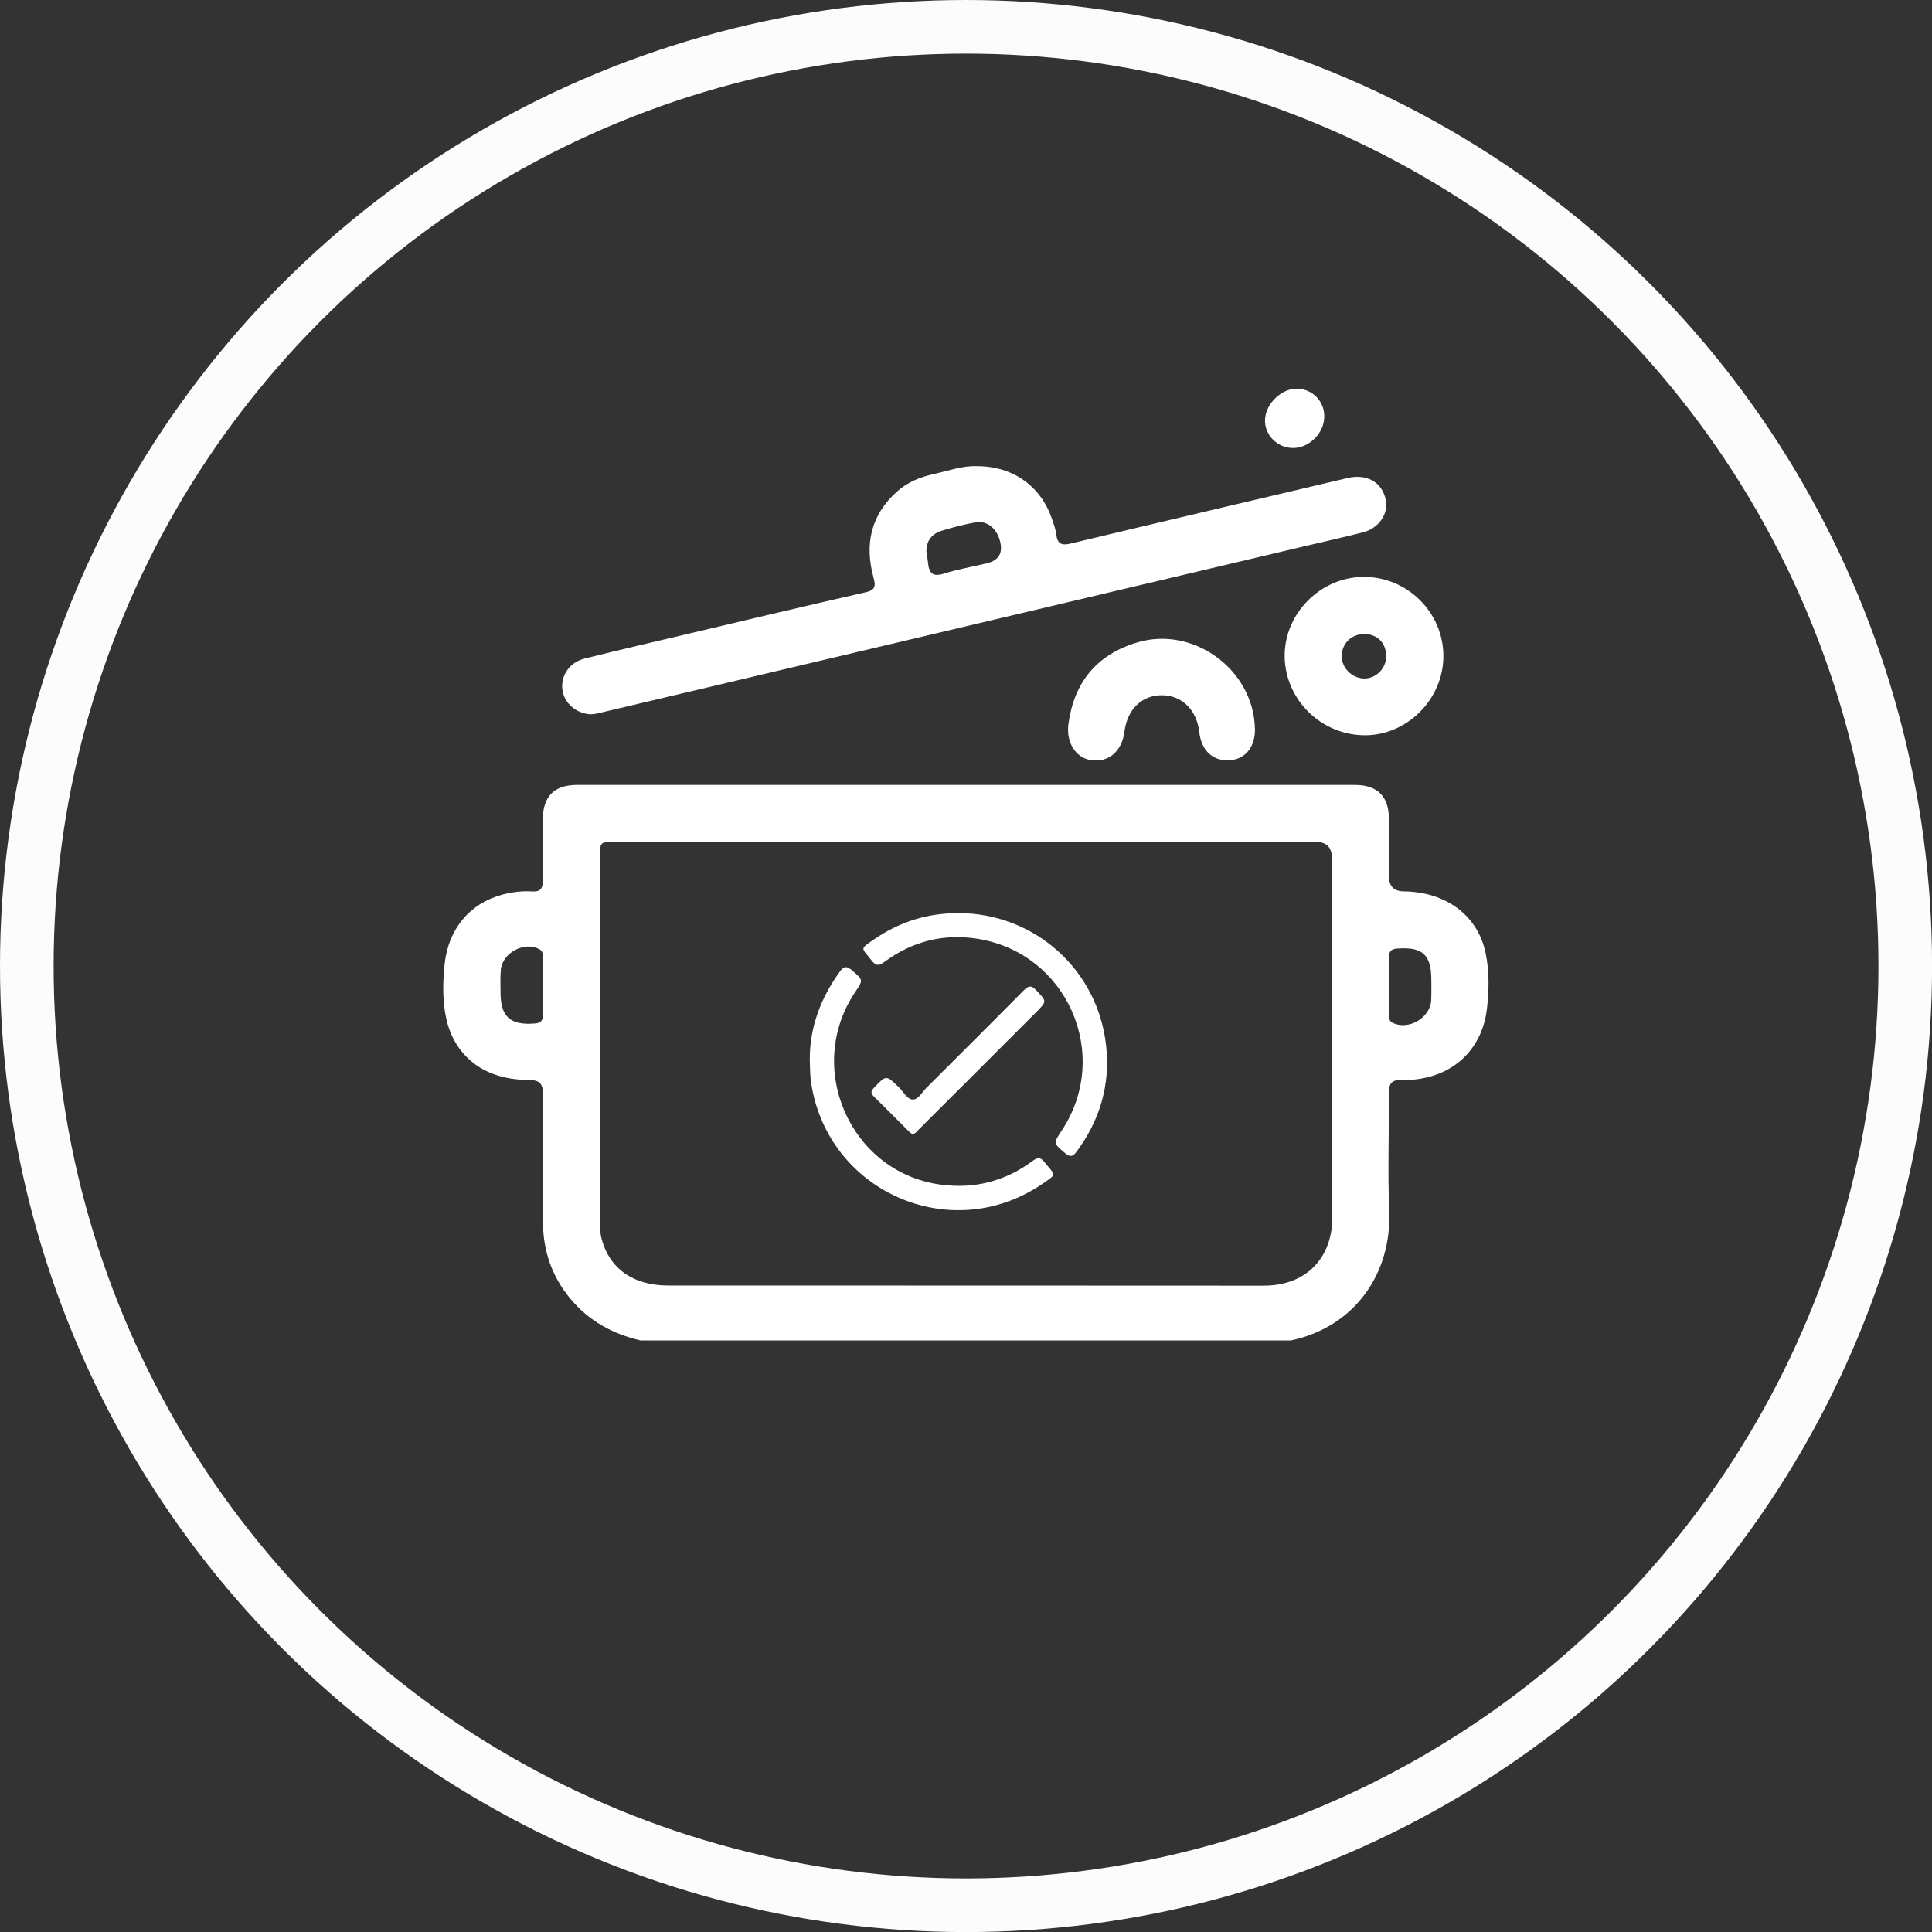
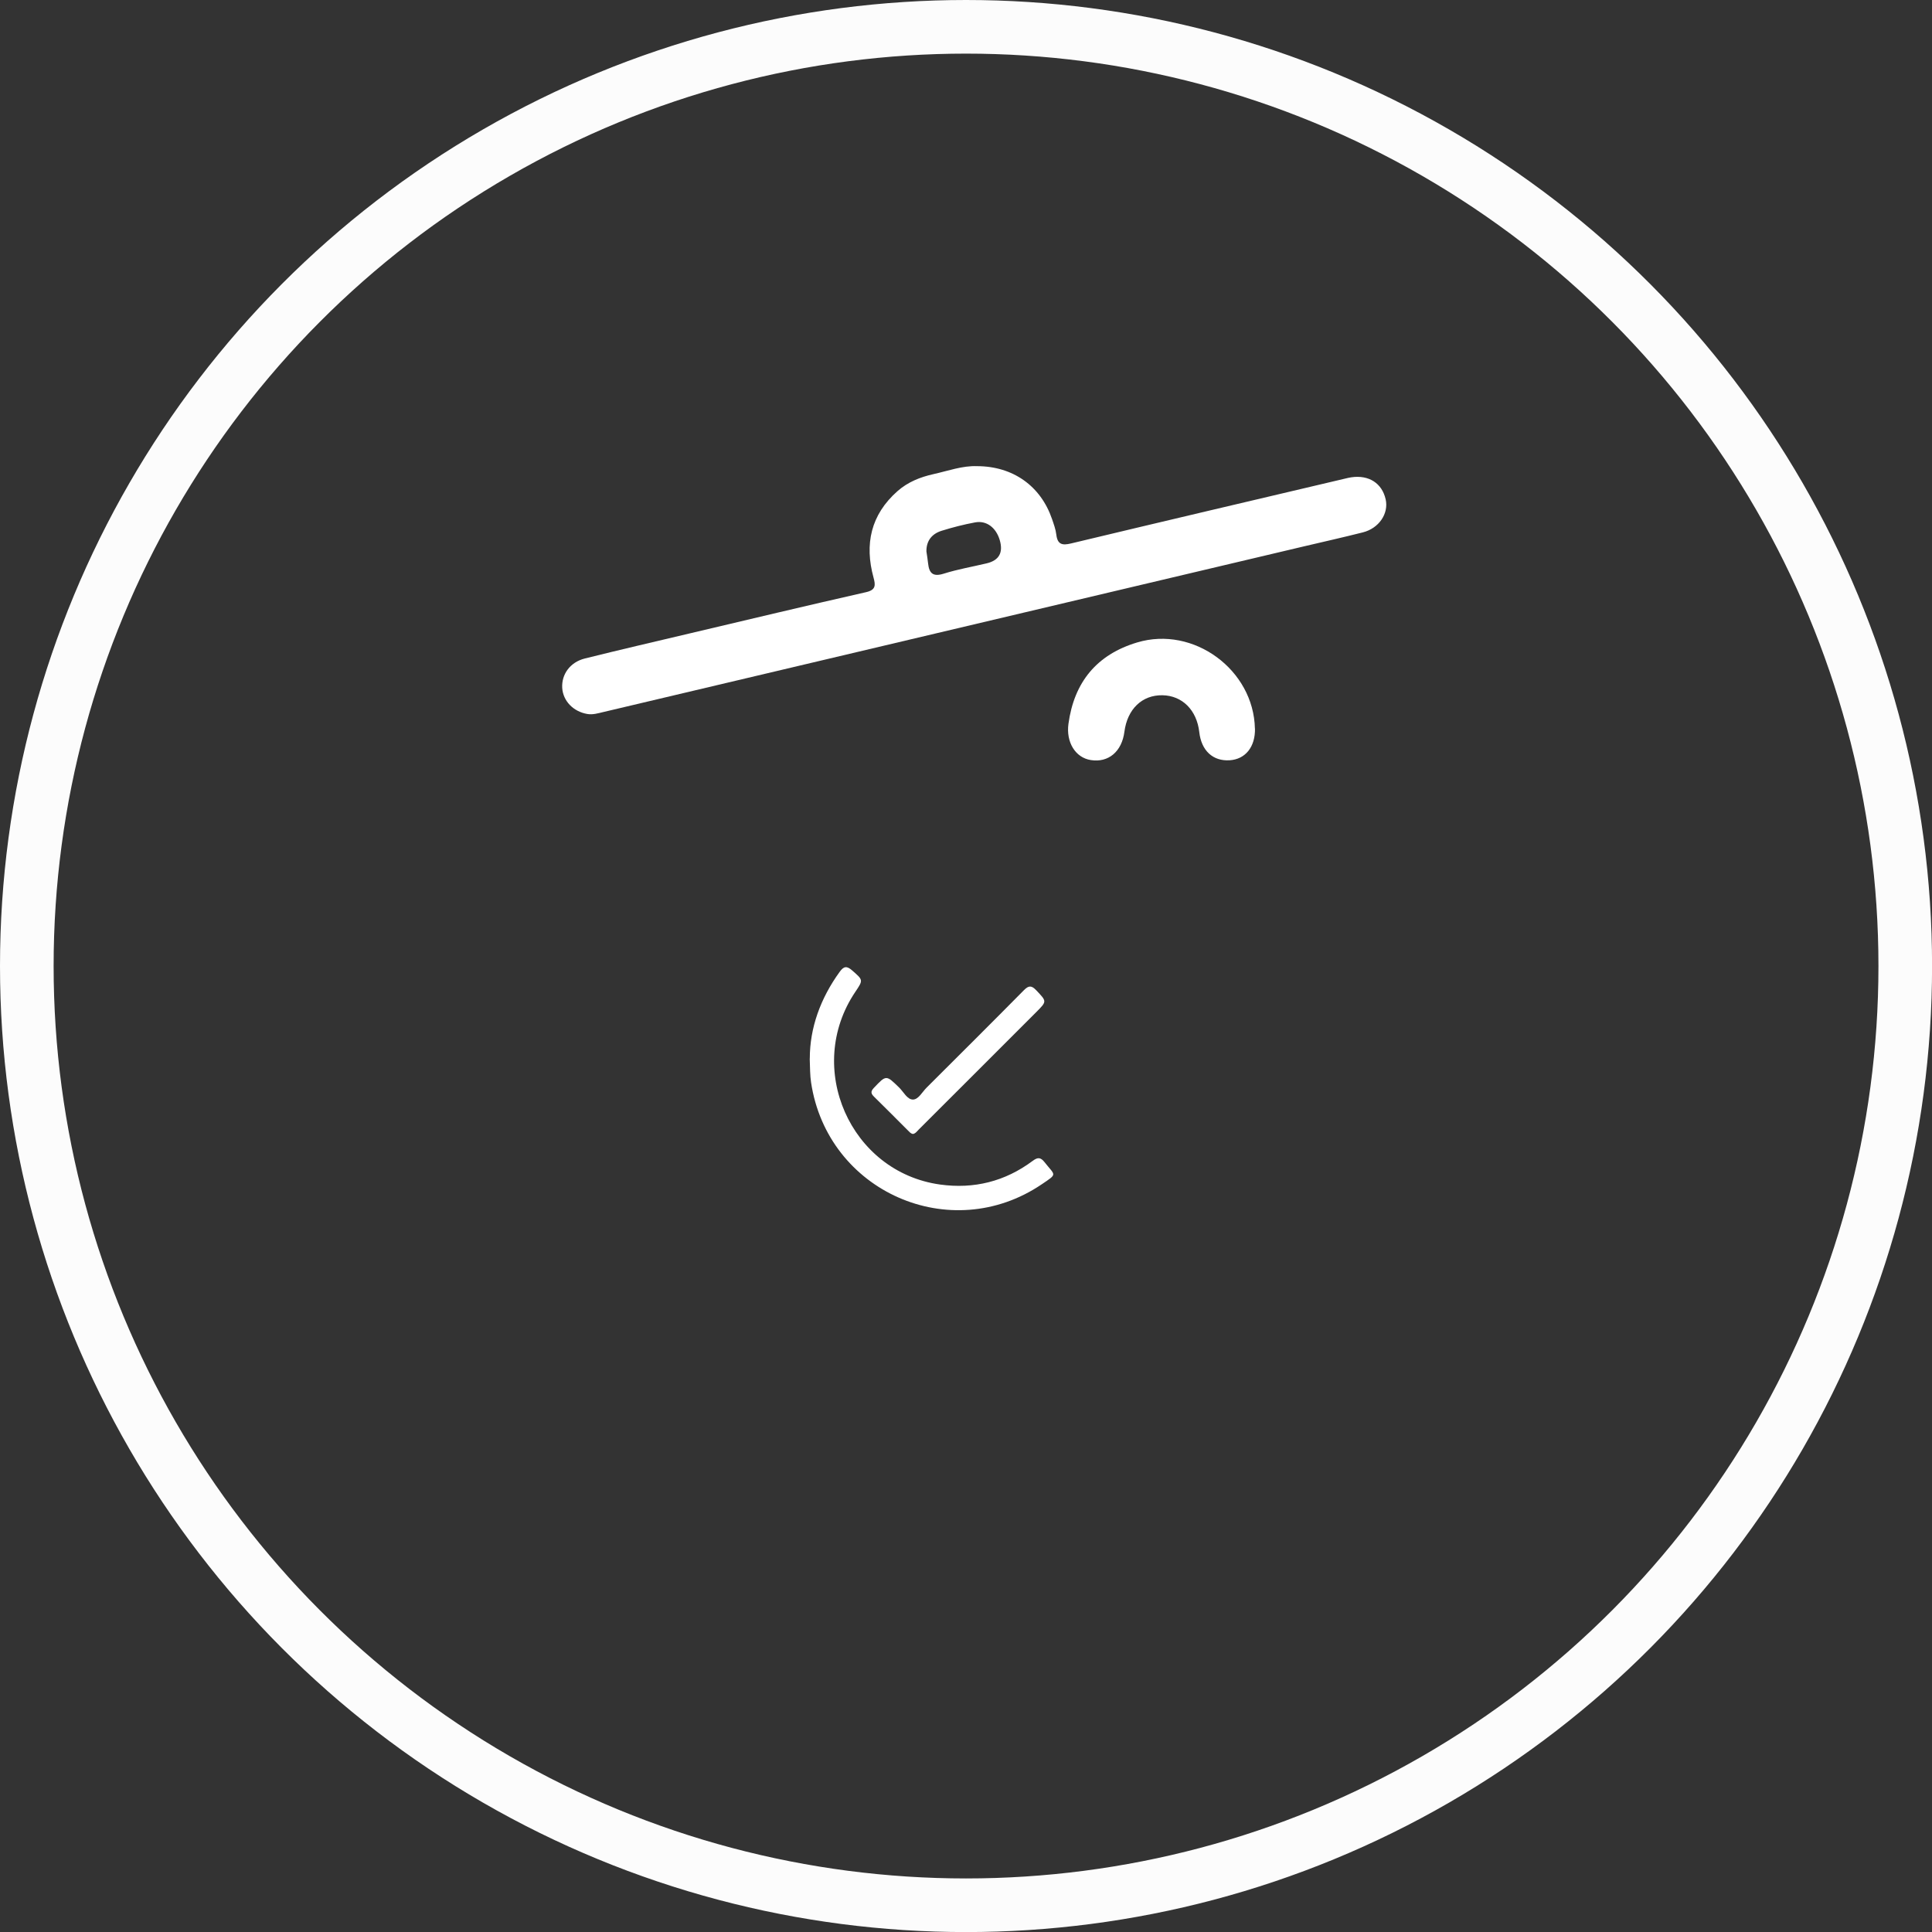
<svg xmlns="http://www.w3.org/2000/svg" id="Layer_2" data-name="Layer 2" viewBox="0 0 288.25 288.25">
  <rect x="0" y="0" width="288.25" height="288.25" fill="#333333" stroke="none" />
  <defs>
    <style>      .cls-1 {        fill: none;        stroke: #fcfcfc;        stroke-miterlimit: 10;        stroke-width: 8px;      }      .cls-2 {        fill: #fff;        stroke-width: 0px;      }    </style>
  </defs>
  <g id="Layer_1-2" data-name="Layer 1">
    <g>
      <circle class="cls-1" cx="144.13" cy="144.13" r="140.13" />
      <g>
        <g>
-           <path class="cls-2" d="m95.61,200c-4.21-.97-7.8-2.93-10.6-6.34-2.69-3.28-3.95-7.02-4-11.18-.07-6.36-.07-12.72,0-19.07.02-1.62-.35-2.27-2.13-2.28-7.92-.04-11.35-4.81-12.29-9.11-.59-2.69-.54-5.44-.25-8.2.56-5.17,3.68-9.01,8.59-10.34,1.46-.39,2.97-.58,4.48-.48,1.21.08,1.6-.45,1.58-1.62-.05-3.07-.03-6.14,0-9.21.03-3.37,1.72-5.06,5.09-5.06,38.69,0,77.37,0,116.06,0,3.37,0,5.06,1.69,5.09,5.06.02,2.86,0,5.71,0,8.57q0,2.23,2.21,2.25c6.22.07,10.96,3.51,12.18,9.07.6,2.74.55,5.55.24,8.36-.57,5.22-3.9,9.15-9.01,10.34-1.2.28-2.46.42-3.68.37-1.63-.07-1.98.63-1.97,2.11.07,5.76-.18,11.54.07,17.29.42,9.58-5.24,17.46-14.66,19.46h-97.02Zm48.5-74.39c-17.46,0-34.93,0-52.39,0-2.17,0-2.2.03-2.2,2.13,0,18.06,0,36.11,0,54.17,0,.97-.02,1.93.23,2.89,1.17,4.47,4.72,7,9.99,7,29.59.01,59.18-.01,88.77.02,6.88,0,10.32-4.69,10.27-10.25-.16-17.84-.06-35.68-.06-53.52q0-2.43-2.38-2.44c-17.41,0-34.82,0-52.23,0Zm-63.12,21.54c0-1.4,0-2.8,0-4.2,0-.47.06-.98-.46-1.29-2.19-1.3-5.59.46-5.81,3.05-.1,1.12-.04,2.26-.04,3.39,0,3.62,1.48,4.91,5.14,4.6.81-.07,1.17-.37,1.17-1.18-.01-1.45,0-2.91,0-4.37Zm126.26-.16c0,1.46,0,2.91,0,4.37,0,.47-.04.97.52,1.24,2.37,1.16,5.62-.72,5.76-3.36.05-1.02.02-2.05.02-3.07,0-3.74-1.33-4.92-5.05-4.65-.88.06-1.28.38-1.26,1.27.02,1.4,0,2.8,0,4.2Z" />
          <path class="cls-2" d="m145.78,69.55c5.36.01,9.5,2.97,11.18,7.89.26.76.55,1.54.64,2.33.18,1.47.88,1.63,2.2,1.31,13.61-3.26,27.24-6.46,40.87-9.67.31-.07.63-.16.95-.2,2.62-.38,4.58.89,5.12,3.3.47,2.12-1,4.31-3.41,4.92-2.92.74-5.87,1.4-8.8,2.09-19.65,4.65-39.3,9.29-58.95,13.94-15.19,3.59-30.39,7.19-45.59,10.78-.78.18-1.55.43-2.39.28-2.07-.36-3.6-1.94-3.72-3.9-.11-2.02,1.18-3.82,3.36-4.37,5.17-1.29,10.36-2.49,15.55-3.72,8.8-2.08,17.6-4.18,26.42-6.18,1.47-.33,1.43-1.04,1.12-2.17-1.37-5-.41-9.39,3.58-12.91,1.53-1.35,3.38-2.09,5.35-2.53,2.2-.49,4.35-1.28,6.5-1.19Zm-7.56,12.73c.09.62.19,1.2.25,1.79.16,1.47.74,2.02,2.33,1.52,2.09-.66,4.27-1.03,6.41-1.54q2.77-.66,1.95-3.47c-.55-1.86-1.97-2.96-3.68-2.64-1.68.31-3.35.74-4.99,1.25-1.47.46-2.3,1.51-2.27,3.1Z" />
-           <path class="cls-2" d="m203.47,86.07c6.5-.02,11.87,5.3,11.88,11.79.02,6.46-5.46,11.93-11.85,11.84-6.45-.09-11.74-5.34-11.83-11.73-.08-6.41,5.33-11.88,11.79-11.9Zm.12,8.53c-1.94-.03-3.41,1.4-3.41,3.3,0,1.74,1.51,3.27,3.29,3.33,1.75.06,3.3-1.43,3.34-3.22.05-2.02-1.24-3.39-3.23-3.42Z" />
          <path class="cls-2" d="m187.24,108.7c.05,2.73-1.42,4.58-3.78,4.73-2.5.16-4.22-1.44-4.53-4.2-.37-3.28-2.53-5.45-5.5-5.5-3.03-.05-5.23,2.06-5.67,5.44-.38,2.96-2.38,4.65-5.01,4.23-2.32-.36-3.71-2.68-3.34-5.4.85-6.24,4.24-10.35,10.26-12.15,8.41-2.52,17.38,4.08,17.56,12.86Z" />
-           <path class="cls-2" d="m197.58,62.2c-.04,2.46-2.26,4.66-4.69,4.64-2.35-.02-4.25-1.97-4.15-4.26.1-2.38,2.5-4.66,4.82-4.59,2.31.08,4.06,1.91,4.02,4.2Z" />
        </g>
        <g>
          <path class="cls-2" d="m120.82,157.93c0-4.56,1.58-8.97,4.47-12.95.6-.83,1.05-.89,1.83-.21,1.67,1.46,1.7,1.42.48,3.23-7.6,11.29-.75,26.87,12.66,28.73,5.06.7,9.69-.46,13.8-3.52.76-.57,1.19-.57,1.79.19,1.6,2.04,1.98,1.67-.42,3.29-13.61,9.22-31.99,1.09-34.42-15.2-.16-1.06-.15-2.11-.2-3.56Z" />
-           <path class="cls-2" d="m142.96,136.23c11.44.01,20.93,8.51,22.09,19.95.59,5.75-.97,10.99-4.43,15.65-.52.7-.92.88-1.68.24-1.77-1.51-1.81-1.47-.54-3.38,7.49-11.33.85-26.49-12.58-28.63-5.05-.8-9.7.39-13.82,3.42-.82.6-1.28.71-1.95-.17-1.51-1.98-1.92-1.61.45-3.22,3.75-2.55,7.9-3.88,12.46-3.84Z" />
          <path class="cls-2" d="m136.2,169.18c-.33-.05-.5-.29-.7-.48-1.7-1.69-3.39-3.41-5.1-5.08-.48-.47-.51-.79-.03-1.3,1.86-1.96,1.83-1.96,3.78-.06.67.65,1.21,1.82,2.09,1.79.8-.03,1.36-1.13,2-1.77,4.85-4.84,9.71-9.67,14.52-14.54.72-.73,1.14-.73,1.84,0,1.59,1.68,1.62,1.64.02,3.25-5.84,5.84-11.68,11.69-17.53,17.52-.27.27-.49.61-.89.68Z" />
        </g>
      </g>
    </g>
  </g>
</svg>